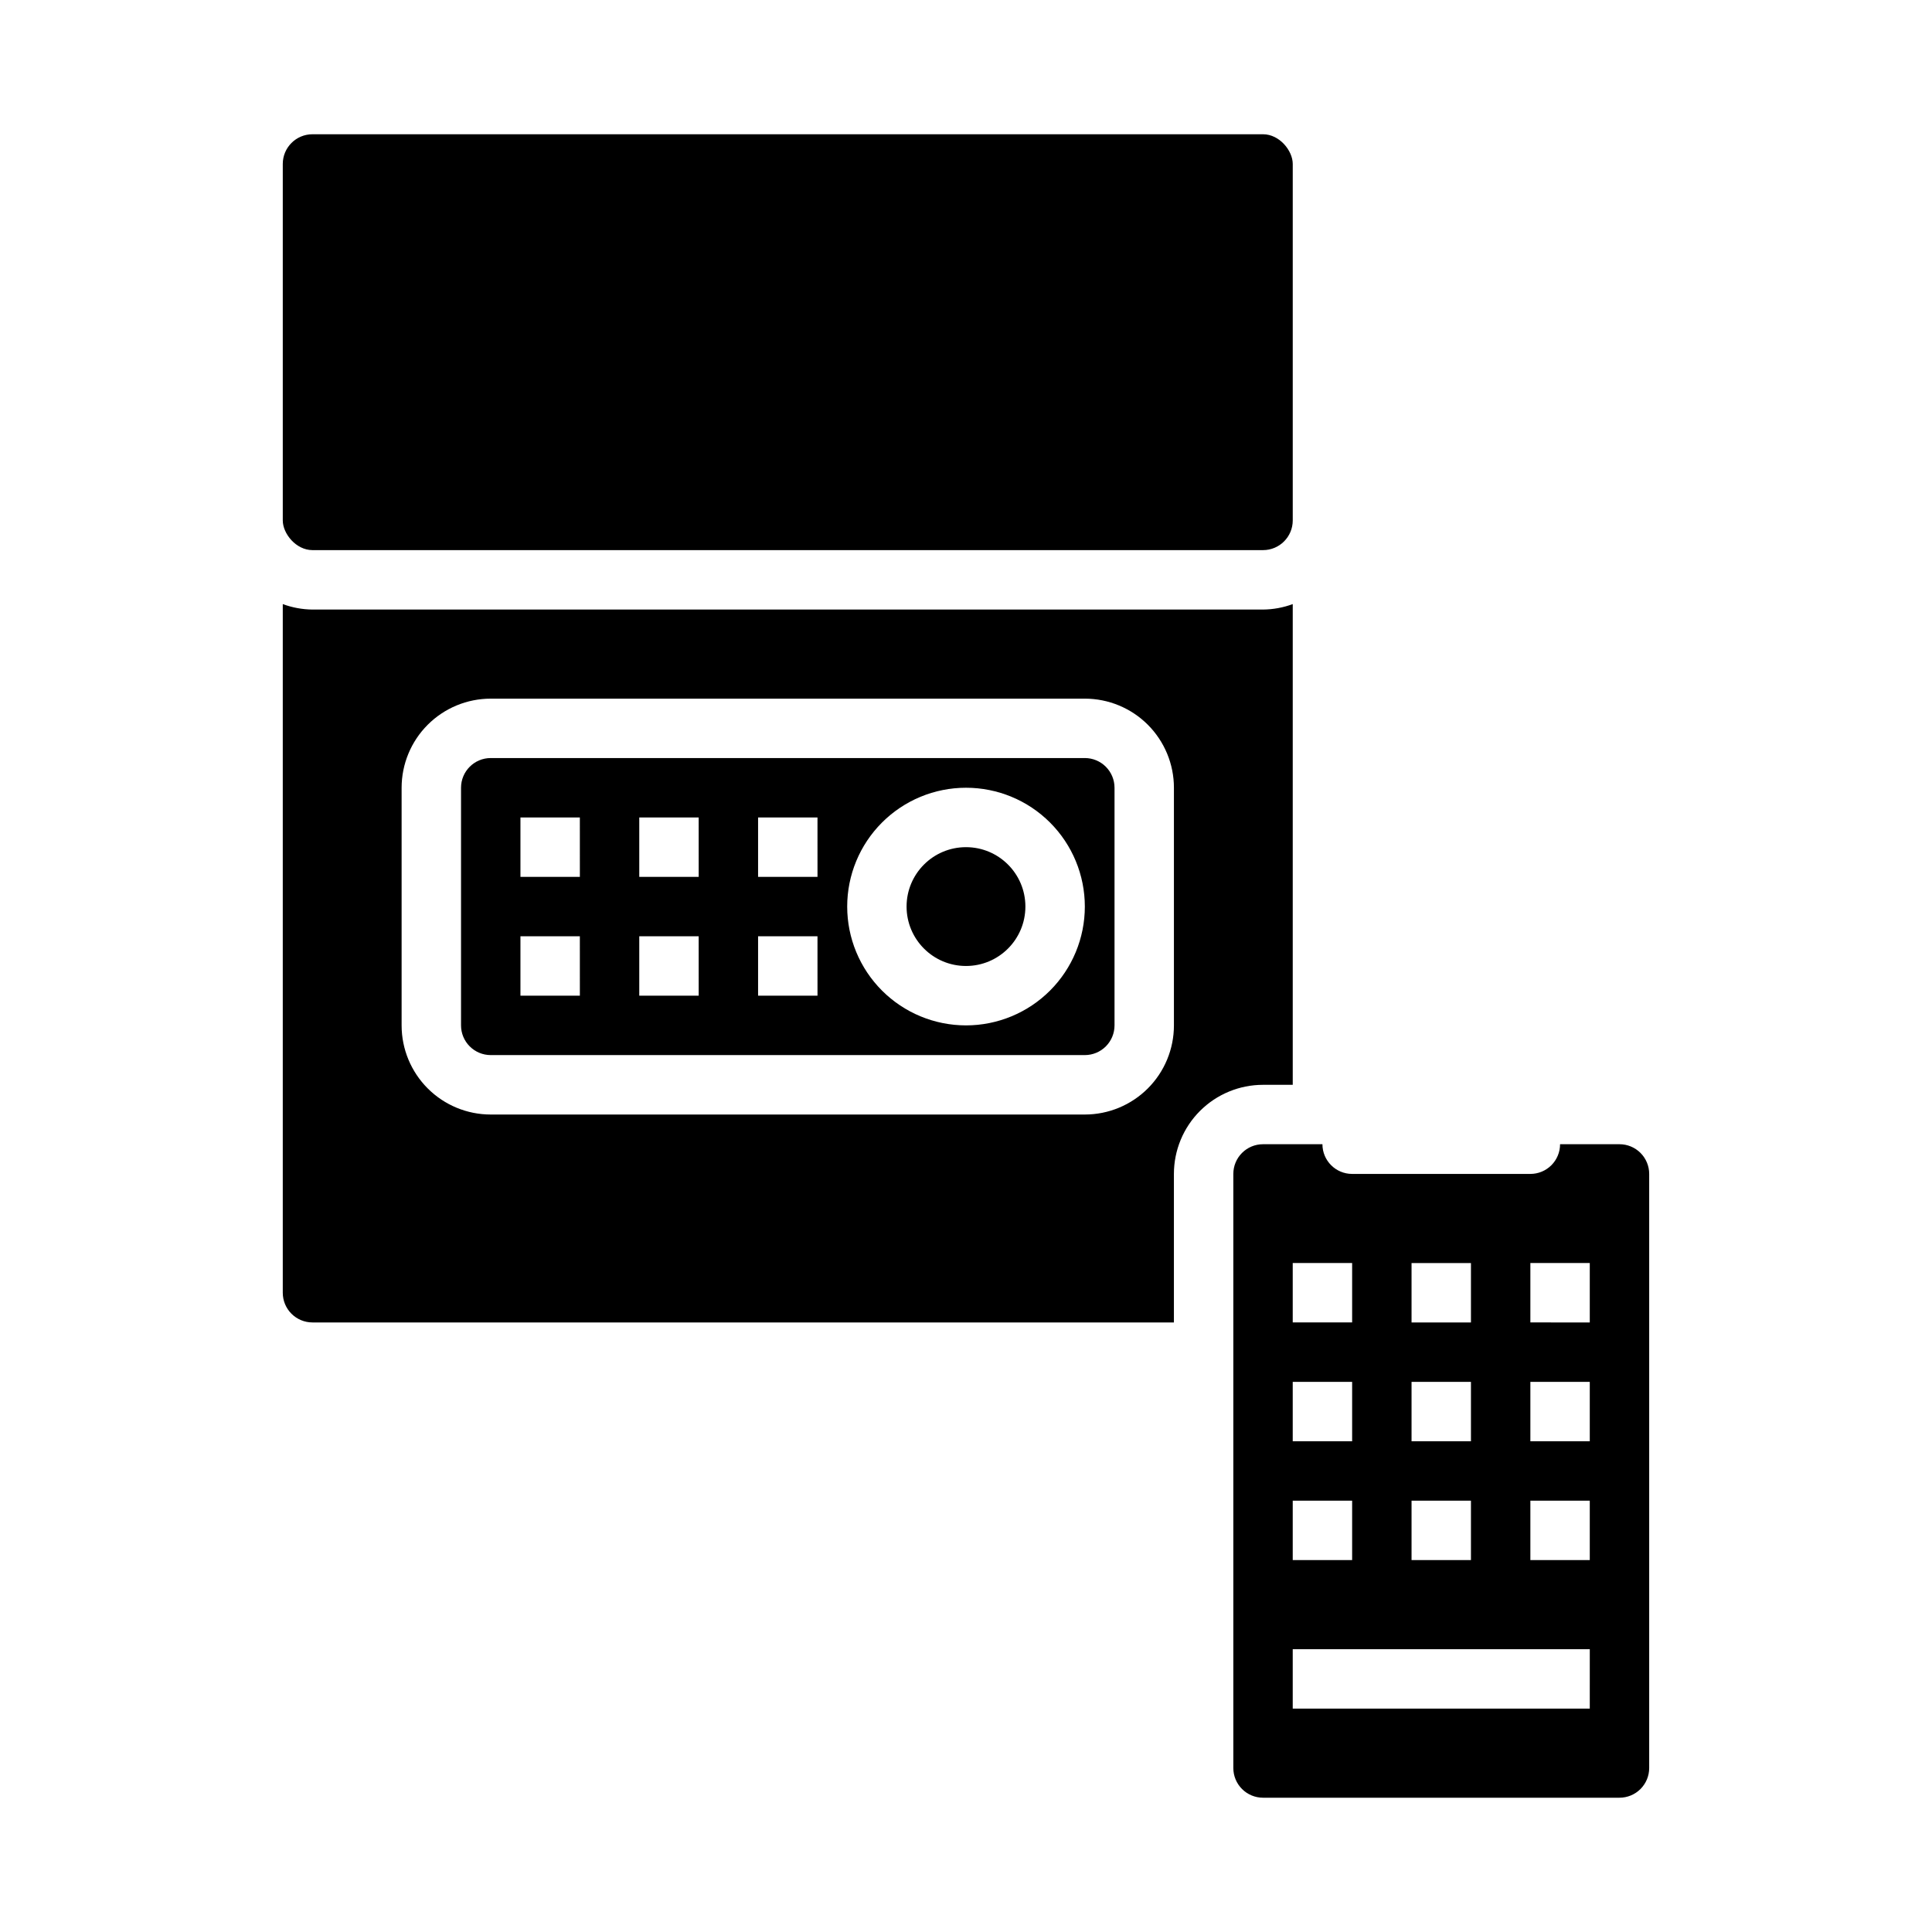
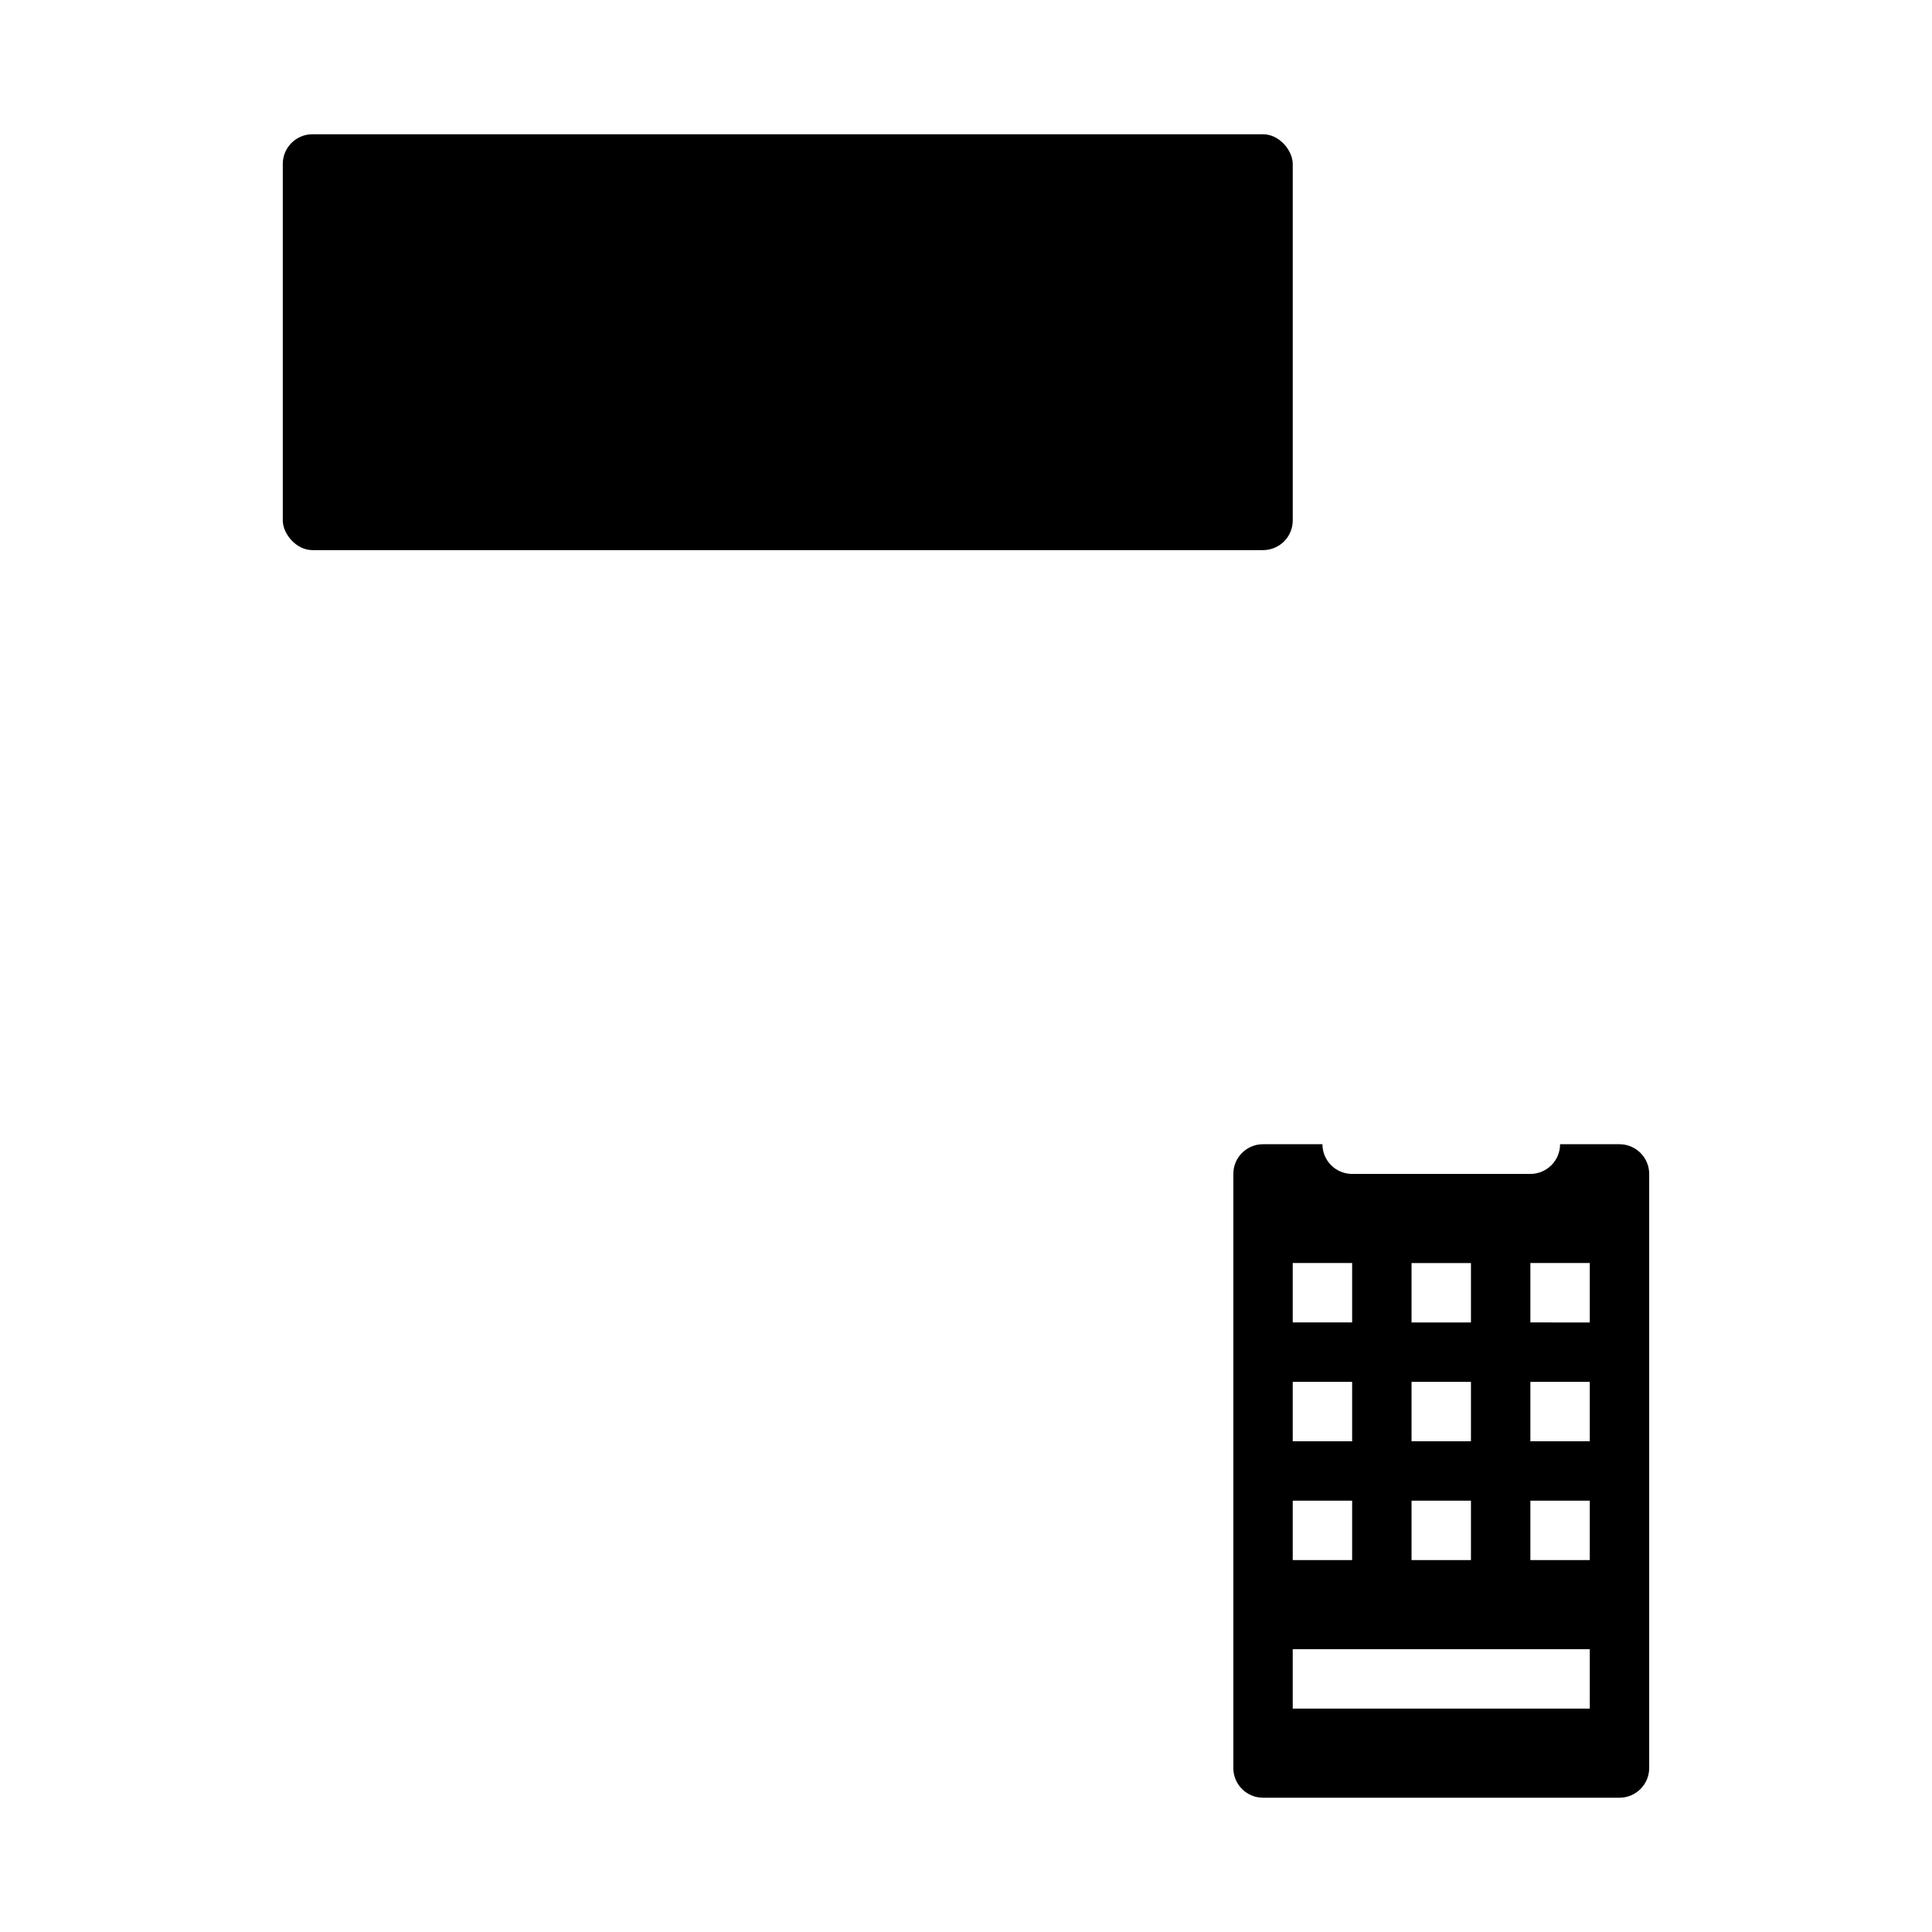
<svg xmlns="http://www.w3.org/2000/svg" fill="#000000" width="800px" height="800px" version="1.1" viewBox="144 144 512 512">
  <g>
-     <path d="m431.49 344.89h-157.44c-4.348 0-7.871 3.523-7.871 7.871v62.977c0 2.09 0.828 4.09 2.305 5.566 1.477 1.477 3.477 2.305 5.566 2.305h157.44c2.086 0 4.09-0.828 5.566-2.305 1.473-1.477 2.305-3.477 2.305-5.566v-62.977c0-2.086-0.832-4.09-2.305-5.566-1.477-1.477-3.481-2.305-5.566-2.305zm-133.82 62.977h-15.746v-15.746h15.742zm0-31.488h-15.746v-15.746h15.742zm31.488 31.488h-15.746v-15.746h15.742zm0-31.488h-15.746v-15.746h15.742zm31.488 31.488h-15.746v-15.746h15.742zm0-31.488h-15.746v-15.746h15.742zm39.359 39.359c-8.352 0-16.363-3.316-22.266-9.223-5.906-5.906-9.223-13.914-9.223-22.266 0-8.352 3.316-16.359 9.223-22.266 5.902-5.906 13.914-9.223 22.266-9.223s16.359 3.316 22.266 9.223c5.902 5.906 9.223 13.914 9.223 22.266 0 8.352-3.32 16.359-9.223 22.266-5.906 5.906-13.914 9.223-22.266 9.223z" />
-     <path d="m486.59 431.49v-127.4c-2.519 0.934-5.184 1.422-7.871 1.449h-251.91c-2.688-0.027-5.348-0.516-7.871-1.449v182.5c0 2.09 0.828 4.09 2.305 5.566 1.477 1.477 3.481 2.305 5.566 2.305h228.29v-39.359c0-6.262 2.488-12.27 6.918-16.699 4.43-4.426 10.438-6.914 16.699-6.914zm-31.488-15.742v-0.004c0 6.266-2.488 12.27-6.914 16.699-4.43 4.43-10.438 6.918-16.699 6.918h-157.44c-6.266 0-12.27-2.488-16.699-6.918-4.43-4.43-6.918-10.434-6.918-16.699v-62.977c0-6.262 2.488-12.27 6.918-16.699 4.43-4.43 10.434-6.918 16.699-6.918h157.44c6.262 0 12.27 2.488 16.699 6.918 4.426 4.43 6.914 10.438 6.914 16.699z" />
-     <path d="m415.74 384.25c0 8.695-7.047 15.746-15.742 15.746s-15.746-7.051-15.746-15.746c0-8.695 7.051-15.742 15.746-15.742s15.742 7.047 15.742 15.742" />
    <path d="m226.81 179.58h251.91c4.348 0 7.871 4.348 7.871 7.871v94.465c0 4.348-3.523 7.871-7.871 7.871h-251.91c-4.348 0-7.871-4.348-7.871-7.871v-94.465c0-4.348 3.523-7.871 7.871-7.871z" />
    <path d="m573.18 447.23h-15.746c0 2.09-0.828 4.09-2.305 5.566-1.477 1.477-3.477 2.305-5.566 2.305h-47.23c-4.348 0-7.875-3.523-7.875-7.871h-15.742c-4.348 0-7.871 3.523-7.871 7.871v157.44c0 2.09 0.828 4.09 2.305 5.566 1.477 1.477 3.481 2.305 5.566 2.305h94.465c2.086 0 4.09-0.828 5.566-2.305s2.305-3.477 2.305-5.566v-157.44c0-2.086-0.828-4.09-2.305-5.566-1.477-1.477-3.481-2.305-5.566-2.305zm-55.105 31.488h15.742v15.742h-15.742zm0 31.488h15.742v15.742h-15.742zm0 31.488h15.742v15.742h-15.742zm-31.488-62.977h15.742v15.742h-15.742zm0 31.488h15.742v15.742h-15.742zm0 31.488h15.742v15.742h-15.742zm78.719 55.105h-78.719v-15.746h78.723zm0-39.359-15.742-0.004v-15.742h15.742zm0-31.488-15.742-0.004v-15.742h15.742zm0-31.488-15.742-0.004v-15.742h15.742z" />
  </g>
</svg>